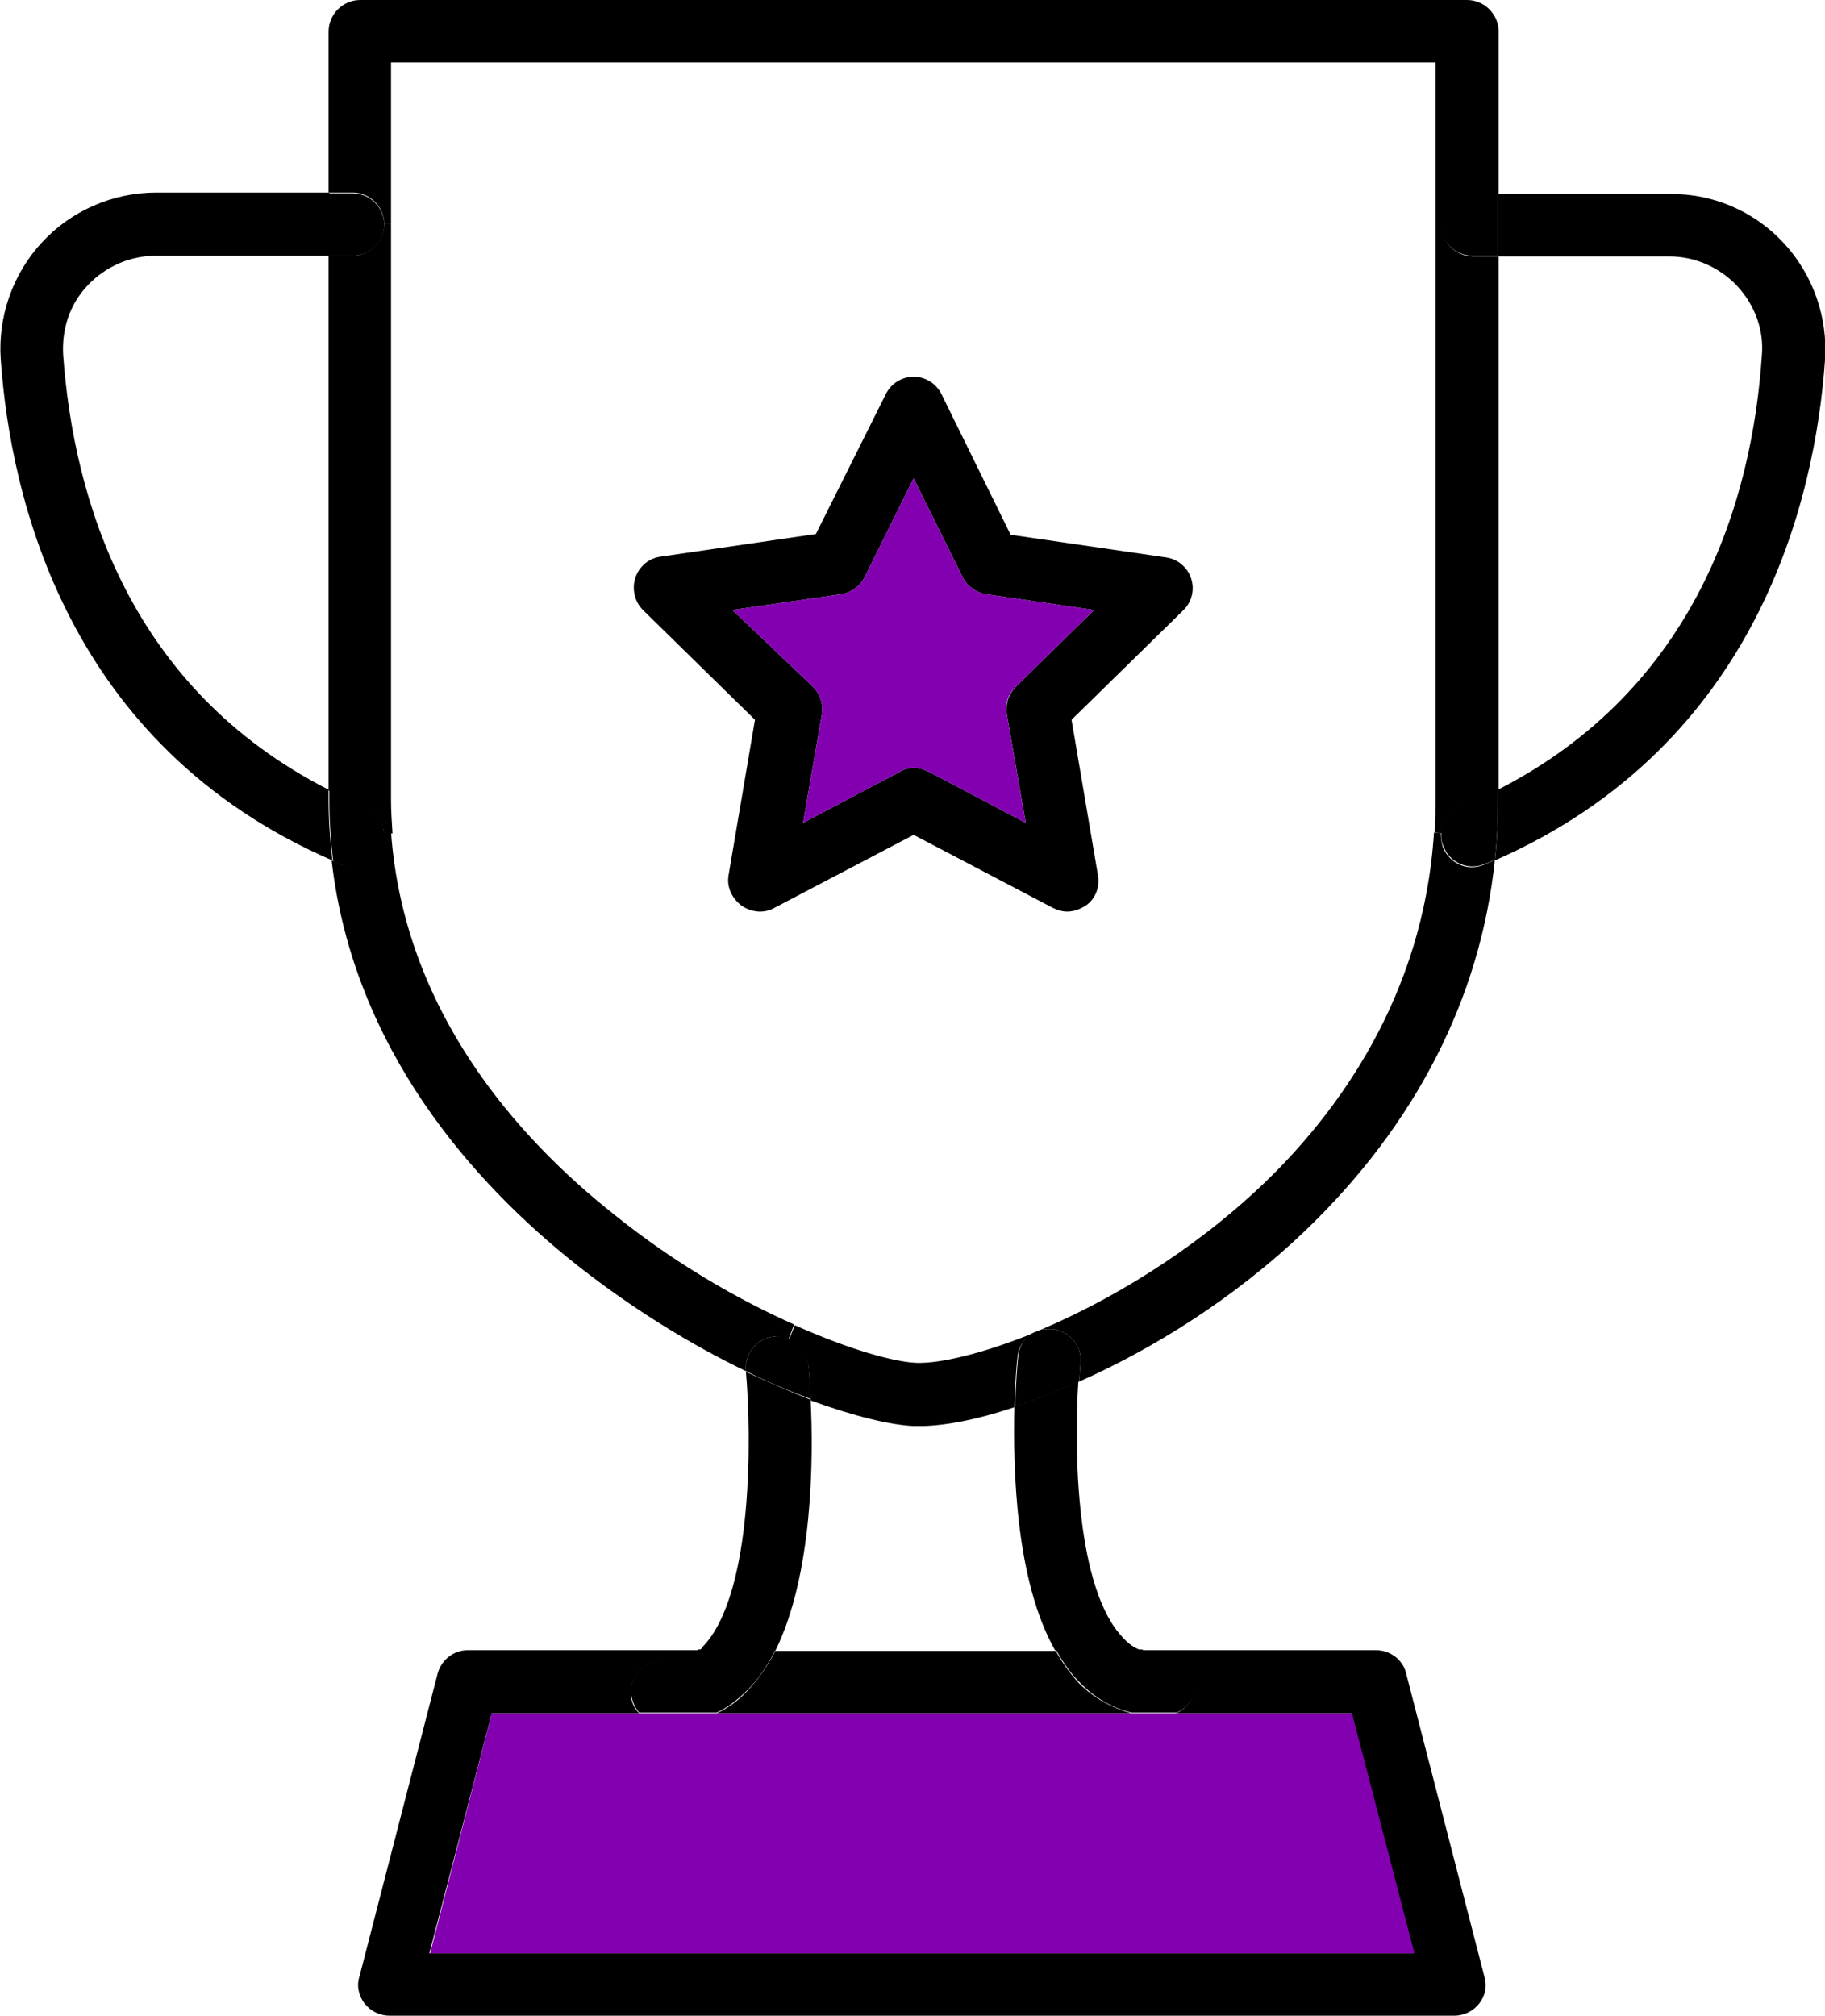
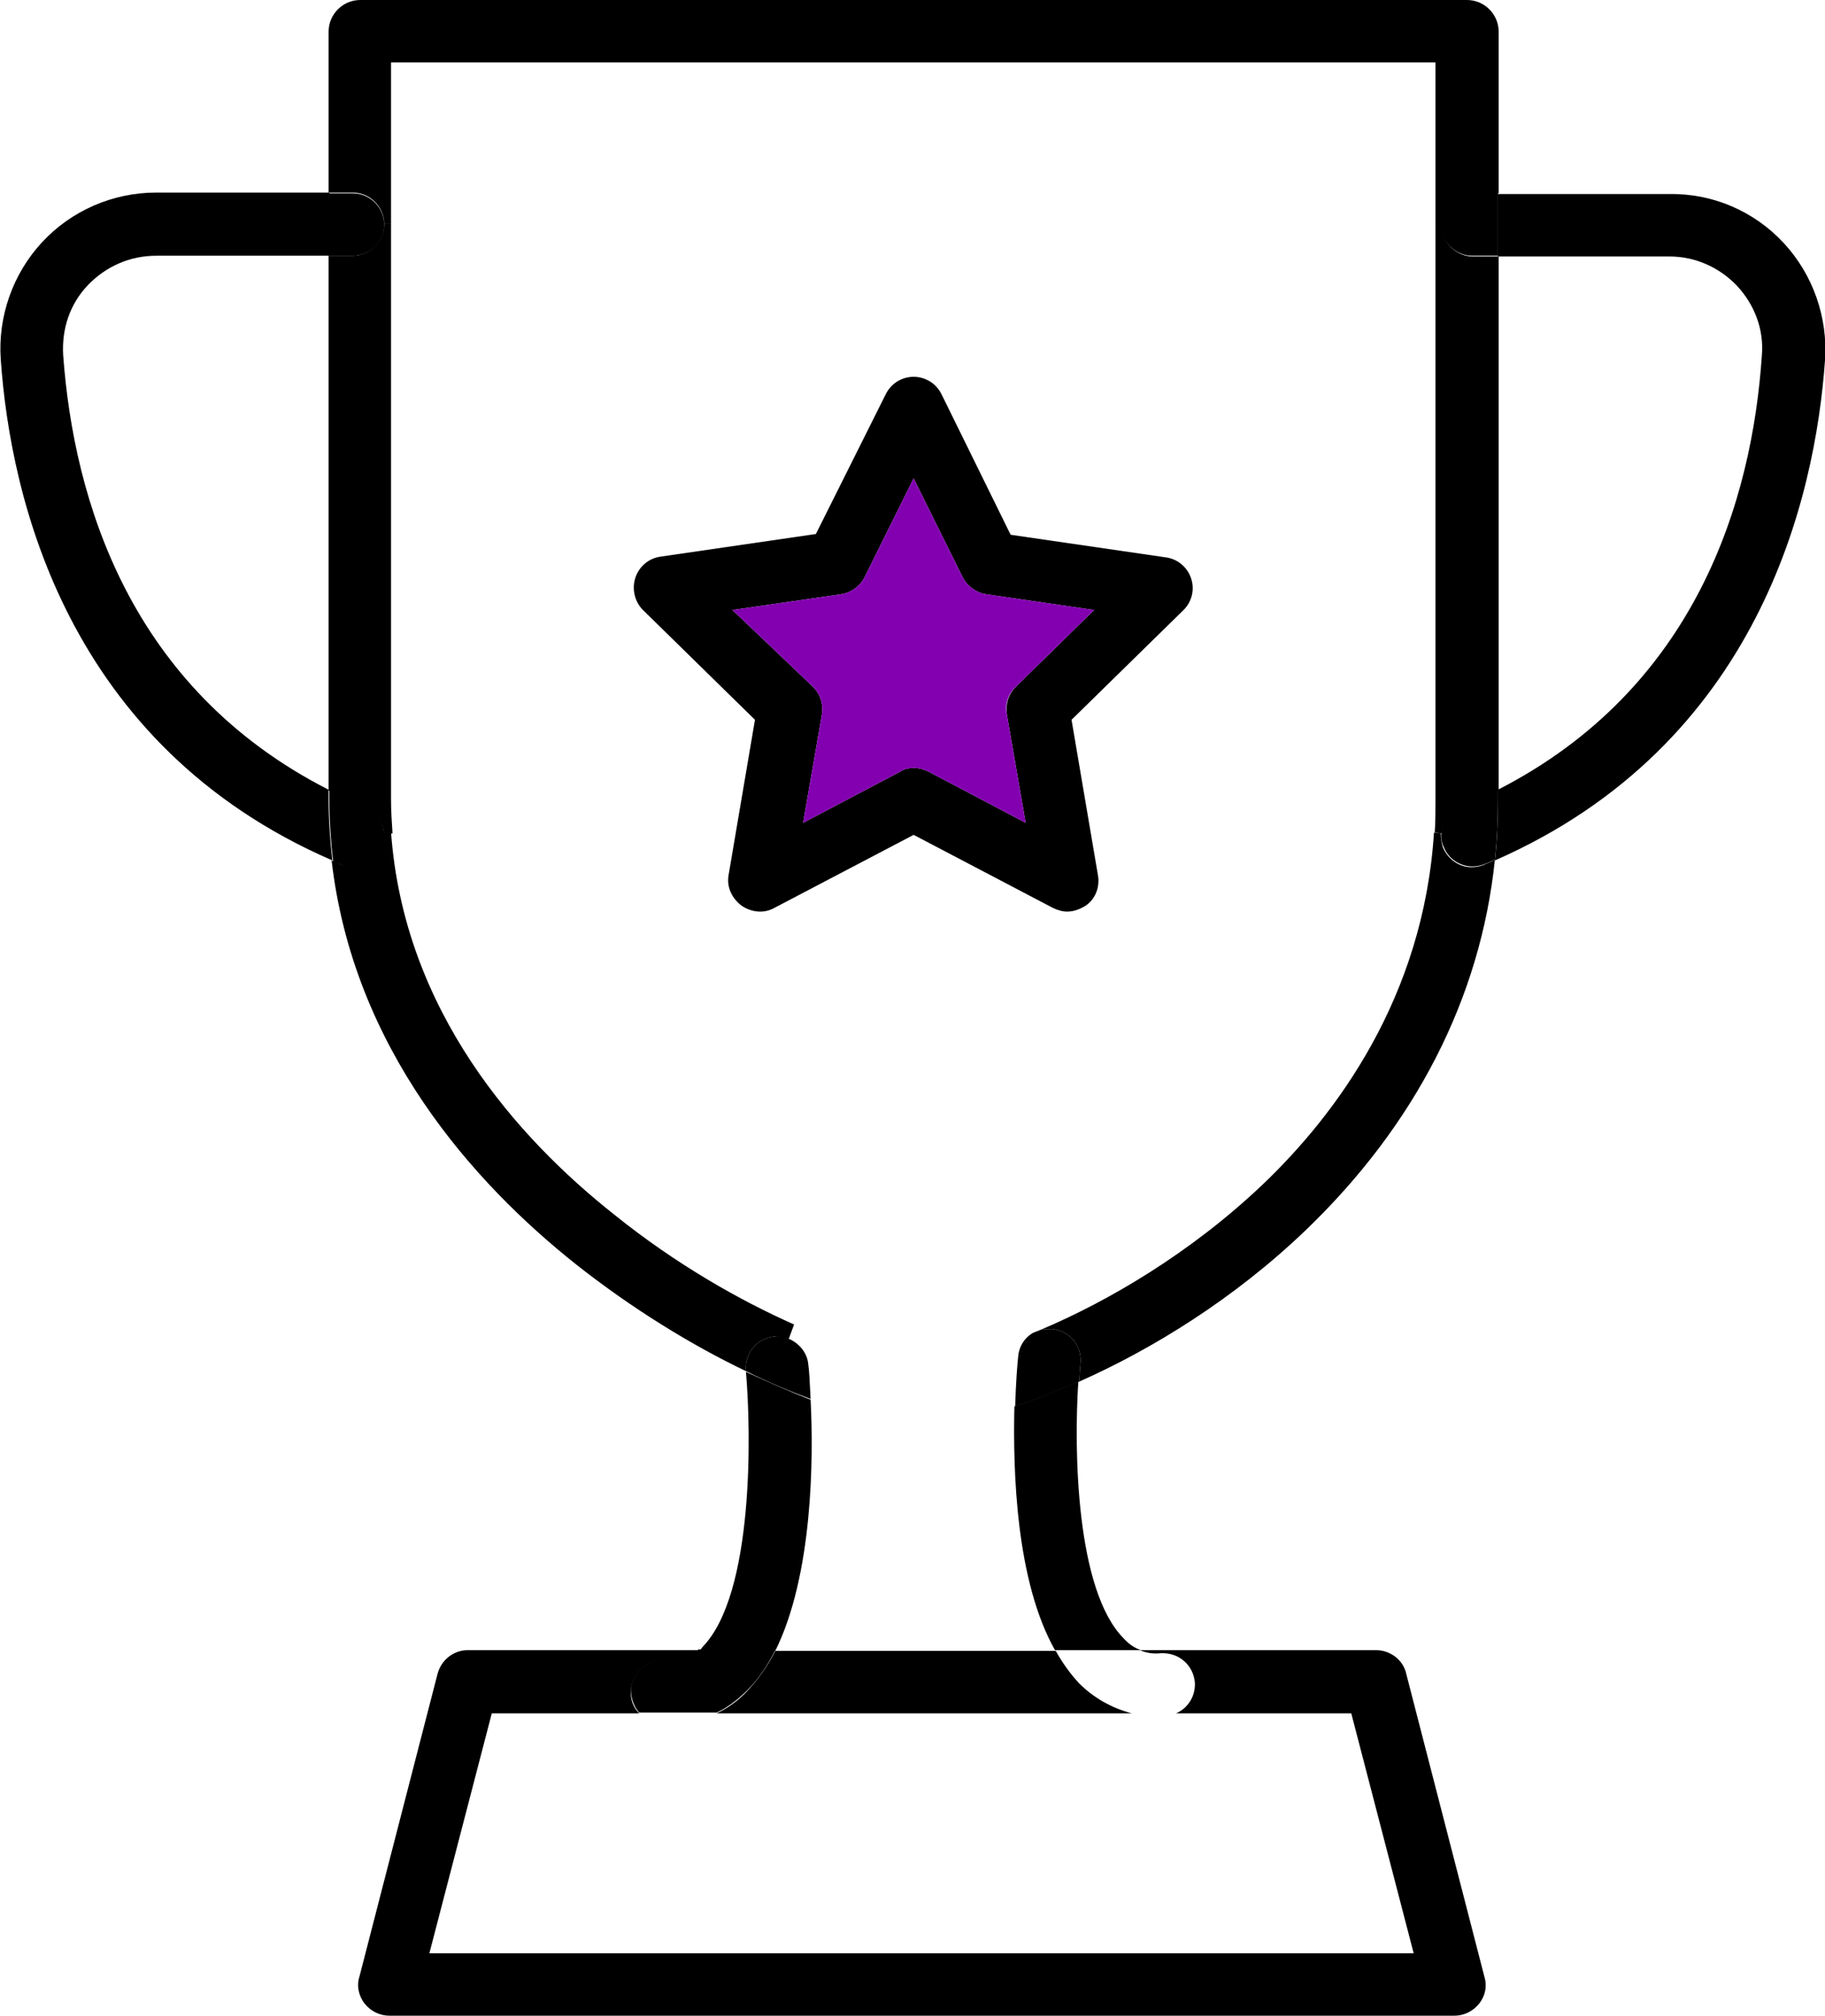
<svg xmlns="http://www.w3.org/2000/svg" id="Слой_1" x="0px" y="0px" viewBox="0 0 242.7 268" style="enable-background:new 0 0 242.7 268;" xml:space="preserve">
  <style type="text/css"> .st0{fill:#8200B0;} </style>
  <g>
    <g id="XMLID_1_">
      <path d="M237.2,32.3c3.9,4.2,5.9,9.9,5.5,15.6c-1.3,18.3-8.8,51.1-43.9,66.5c0.3-2.7,0.4-5.4,0.4-8.1v-1.3 c26.4-13.5,33.8-38.5,35.1-57.7c0.3-3.4-0.9-6.7-3.3-9.3c-2.4-2.5-5.6-3.9-9-3.9h-22.8v-8.3h22.8 C227.8,25.7,233.3,28.1,237.2,32.3z" />
      <path d="M199.2,104.9v1.3c0,2.7-0.1,5.4-0.4,8.1c-0.4,0.2-0.9,0.4-1.4,0.6c-0.5,0.2-1.1,0.3-1.6,0.3c-1.6,0-3.2-1-3.8-2.6 c-0.3-0.6-0.4-1.3-0.3-1.9c0.1-1.5,1.1-2.9,2.6-3.5C196,106.5,197.6,105.7,199.2,104.9z" />
      <path d="M199.2,25.7V34h-3.4c-2.3,0-4.2-1.9-4.2-4.2s1.9-4.2,4.2-4.2H199.2z" />
      <path d="M191.7,29.9c0,2.3,1.9,4.2,4.2,4.2h3.4v70.9c-1.6,0.8-3.3,1.6-5,2.3c-1.5,0.6-2.4,2-2.6,3.5l-0.9-0.1 c0.1-1.5,0.1-3,0.1-4.5V29.9H191.7z" />
      <path d="M198.8,114.3c-1.9,18.4-10.6,35.3-25.2,49.3c-9.5,9.1-20.4,15.8-30.1,20.1c0.1-0.9,0.1-1.8,0.2-2.5 c0.2-2.3-1.5-4.3-3.8-4.5c-0.5,0-1,0-1.5,0.1c9-3.8,19.9-10.2,29.4-19.2c9.9-9.4,21.5-25,22.9-46.9l0.9,0.1c0,0.6,0.1,1.3,0.3,1.9 c0.7,1.6,2.2,2.6,3.8,2.6c0.5,0,1.1-0.1,1.6-0.3C197.9,114.7,198.3,114.6,198.8,114.3z" />
-       <path d="M159,223.6c0.1,1.8-0.9,3.4-2.5,4.1h-6c-2.6-0.6-5-2-7-4.1c-1.2-1.2-2.2-2.7-3.1-4.3h11.4c0.8,0.3,1.8,0.4,2.8,0.4 C156.8,219.6,158.8,221.3,159,223.6z" />
      <path d="M158.4,76.9c-0.5-1.5-1.8-2.6-3.4-2.8l-20.6-3l-9.2-18.7c-0.7-1.4-2.1-2.3-3.7-2.3c-1.6,0-3,0.9-3.7,2.3L108.5,71l-20.6,3 c-1.6,0.2-2.9,1.3-3.4,2.8c-0.5,1.5-0.1,3.2,1,4.3l14.9,14.6l-3.5,20.6c-0.3,1.6,0.4,3.1,1.7,4.1c1.3,0.9,3,1.1,4.4,0.3l18.5-9.7 l18.5,9.7c0.6,0.3,1.3,0.5,1.9,0.5c0.9,0,1.7-0.3,2.5-0.8c1.3-0.9,1.9-2.5,1.6-4.1l-3.5-20.6l14.9-14.6 C158.5,80,158.9,78.4,158.4,76.9z M135.1,91.3c-1,1-1.4,2.3-1.2,3.7l2.5,14.4l-12.9-6.8c-0.6-0.3-1.3-0.5-1.9-0.5 c-0.7,0-1.3,0.1-1.9,0.5l-12.9,6.8l2.5-14.4c0.2-1.4-0.2-2.7-1.2-3.7L97.4,81.1l14.5-2.1c1.3-0.2,2.5-1.1,3.1-2.3l6.5-13.1 l6.5,13.1c0.6,1.2,1.8,2.1,3.1,2.3l14.4,2.1L135.1,91.3z" />
      <path class="st0" d="M133.9,95l2.5,14.4l-12.9-6.8c-0.6-0.3-1.3-0.5-1.9-0.5c-0.7,0-1.3,0.1-1.9,0.5l-12.9,6.8l2.5-14.4 c0.2-1.4-0.2-2.7-1.2-3.7L97.4,81.1l14.5-2.1c1.3-0.2,2.5-1.1,3.1-2.3l6.5-13.1l6.5,13.1c0.6,1.2,1.8,2.1,3.1,2.3l14.4,2.1 l-10.4,10.2C134.1,92.2,133.6,93.6,133.9,95z" />
      <path d="M196.7,266.4c-0.8,1-2,1.6-3.3,1.6H51.8c-1.3,0-2.5-0.6-3.3-1.6c-0.8-1-1.1-2.4-0.7-3.6l10.4-40.3c0.5-1.8,2.1-3.1,4-3.1 h30.7c-1.3,1.1-2.7,1.5-4.5,1.4c-2.3-0.2-4.3,1.6-4.5,3.9c-0.1,1.2,0.3,2.3,1.1,3.1H65.4l-8.3,31.9h130.9l-8.3-31.9h-23.3 c1.6-0.7,2.6-2.3,2.5-4.1c-0.2-2.3-2.1-4-4.5-3.9c-1,0.1-1.9,0-2.8-0.4H183c1.9,0,3.6,1.3,4,3.1l10.4,40.3 C197.8,264.1,197.5,265.4,196.7,266.4z" />
      <path d="M151.7,219.4h-11.4c-5.2-9.2-5.6-23.8-5.4-32.4c2.7-0.9,5.5-2,8.5-3.3c-0.6,9.2-0.3,27.7,6,34.1 C150.1,218.6,150.9,219.1,151.7,219.4z" />
      <path d="M150.5,227.8H95.3c1.5-0.7,2.9-1.7,4.1-3c1.4-1.5,2.7-3.3,3.7-5.3h37.3c0.9,1.6,1.9,3,3.1,4.3 C145.5,225.8,147.9,227.1,150.5,227.8z" />
      <path d="M139.9,176.7c2.3,0.2,4,2.2,3.8,4.5c-0.1,0.7-0.1,1.6-0.2,2.5c-3,1.3-5.8,2.4-8.5,3.3c0.1-3.3,0.3-5.7,0.4-6.6 c0.1-1.4,0.9-2.6,2-3.2c0.3-0.1,0.7-0.3,1-0.4C138.9,176.7,139.4,176.7,139.9,176.7z" />
      <path d="M138.4,176.9c-0.3,0.1-0.7,0.3-1,0.4C137.7,177.1,138.1,177,138.4,176.9z" />
      <path d="M107.8,186.1c0.4,7.8,0.3,23.3-4.7,33.4H92.9c0.2-0.1,0.4-0.3,0.5-0.5c6.9-7,6.5-28.7,5.8-36.6 C102.3,183.8,105.2,185.1,107.8,186.1z" />
      <path d="M107.5,181.5c0.1,0.6,0.2,2.3,0.3,4.5c-2.7-1-5.6-2.2-8.6-3.7c0,0,0,0,0-0.1c-0.2-2.3,1.5-4.3,3.8-4.5 c0.7-0.1,1.3,0,1.9,0.3C106.3,178.6,107.4,179.9,107.5,181.5z" />
-       <path d="M105.7,176.2c7.4,3.3,13.3,4.9,16.2,5c3.1,0.1,8.7-1.2,15.4-3.9c-1.1,0.7-1.9,1.8-2,3.2c-0.1,0.8-0.3,3.2-0.4,6.6 c-5.1,1.7-9.4,2.5-12.6,2.5c-0.2,0-0.5,0-0.7,0c-3.1-0.1-8-1.3-13.8-3.4c-0.1-2.3-0.2-3.9-0.3-4.5c-0.1-1.6-1.2-2.9-2.6-3.5 L105.7,176.2z" />
-       <polygon class="st0" points="188.1,259.7 57.2,259.7 65.4,227.8 179.8,227.8 " />
      <path d="M103.1,219.4c-1,2-2.2,3.8-3.7,5.3c-1.3,1.3-2.6,2.3-4.1,3H85c-0.7-0.8-1.1-1.9-1.1-3.1c0.2-2.3,2.2-4,4.5-3.9 c1.8,0.1,3.2-0.3,4.5-1.4H103.1z" />
      <path d="M104.9,178c-0.6-0.2-1.2-0.3-1.9-0.3c-2.3,0.2-4,2.2-3.8,4.5c0,0,0,0,0,0.1c-7.1-3.4-15-8.2-22.6-14.2 c-13.6-10.8-29.6-28.6-32.5-53.7c0.4,0.2,0.8,0.3,1.1,0.5c0.5,0.2,1.1,0.3,1.6,0.3c1.6,0,3.2-1,3.8-2.6c0.3-0.6,0.4-1.3,0.3-1.9 l1.1-0.1c1.7,23.8,16.8,40.7,29.7,50.9c8.2,6.6,16.7,11.4,23.9,14.6L104.9,178z" />
      <path d="M52,29.9v76.4c0,1.5,0.1,3,0.2,4.5l-1.1,0.1c-0.1-1.5-1.1-2.9-2.6-3.6c-1.7-0.7-3.3-1.4-4.8-2.2V34h3.2 c2.3,0,4.2-1.9,4.2-4.2H52z" />
      <path d="M52,8.3v21.5h-0.9c0-2.3-1.9-4.2-4.2-4.2h-3.2V4.2c0-2.3,1.9-4.2,4.2-4.2h147.2c2.3,0,4.2,1.9,4.2,4.2v21.5h-3.4 c-2.3,0-4.2,1.9-4.2,4.2h-0.8V8.3H52z" />
      <path d="M51.1,110.8c0,0.6-0.1,1.3-0.3,1.9c-0.7,1.6-2.2,2.6-3.8,2.6c-0.5,0-1.1-0.1-1.6-0.3c-0.4-0.2-0.8-0.3-1.1-0.5 c-0.3-2.6-0.5-5.4-0.5-8.2V105c1.6,0.8,3.2,1.5,4.8,2.2C50,107.9,51,109.3,51.1,110.8z" />
      <path d="M46.9,25.7c2.3,0,4.2,1.9,4.2,4.2S49.2,34,46.9,34h-3.2v-8.3H46.9z" />
      <path d="M43.7,106.2c0,2.8,0.2,5.6,0.5,8.2C8.9,99.1,1.4,66.2,0.1,47.8c-0.4-5.7,1.6-11.4,5.5-15.6c3.9-4.2,9.4-6.6,15.2-6.6h23 V34h-23c-3.5,0-6.7,1.4-9.1,3.9c-2.4,2.5-3.5,5.8-3.3,9.3c1.4,19.2,8.8,44.3,35.3,57.8V106.2z" />
    </g>
  </g>
</svg>